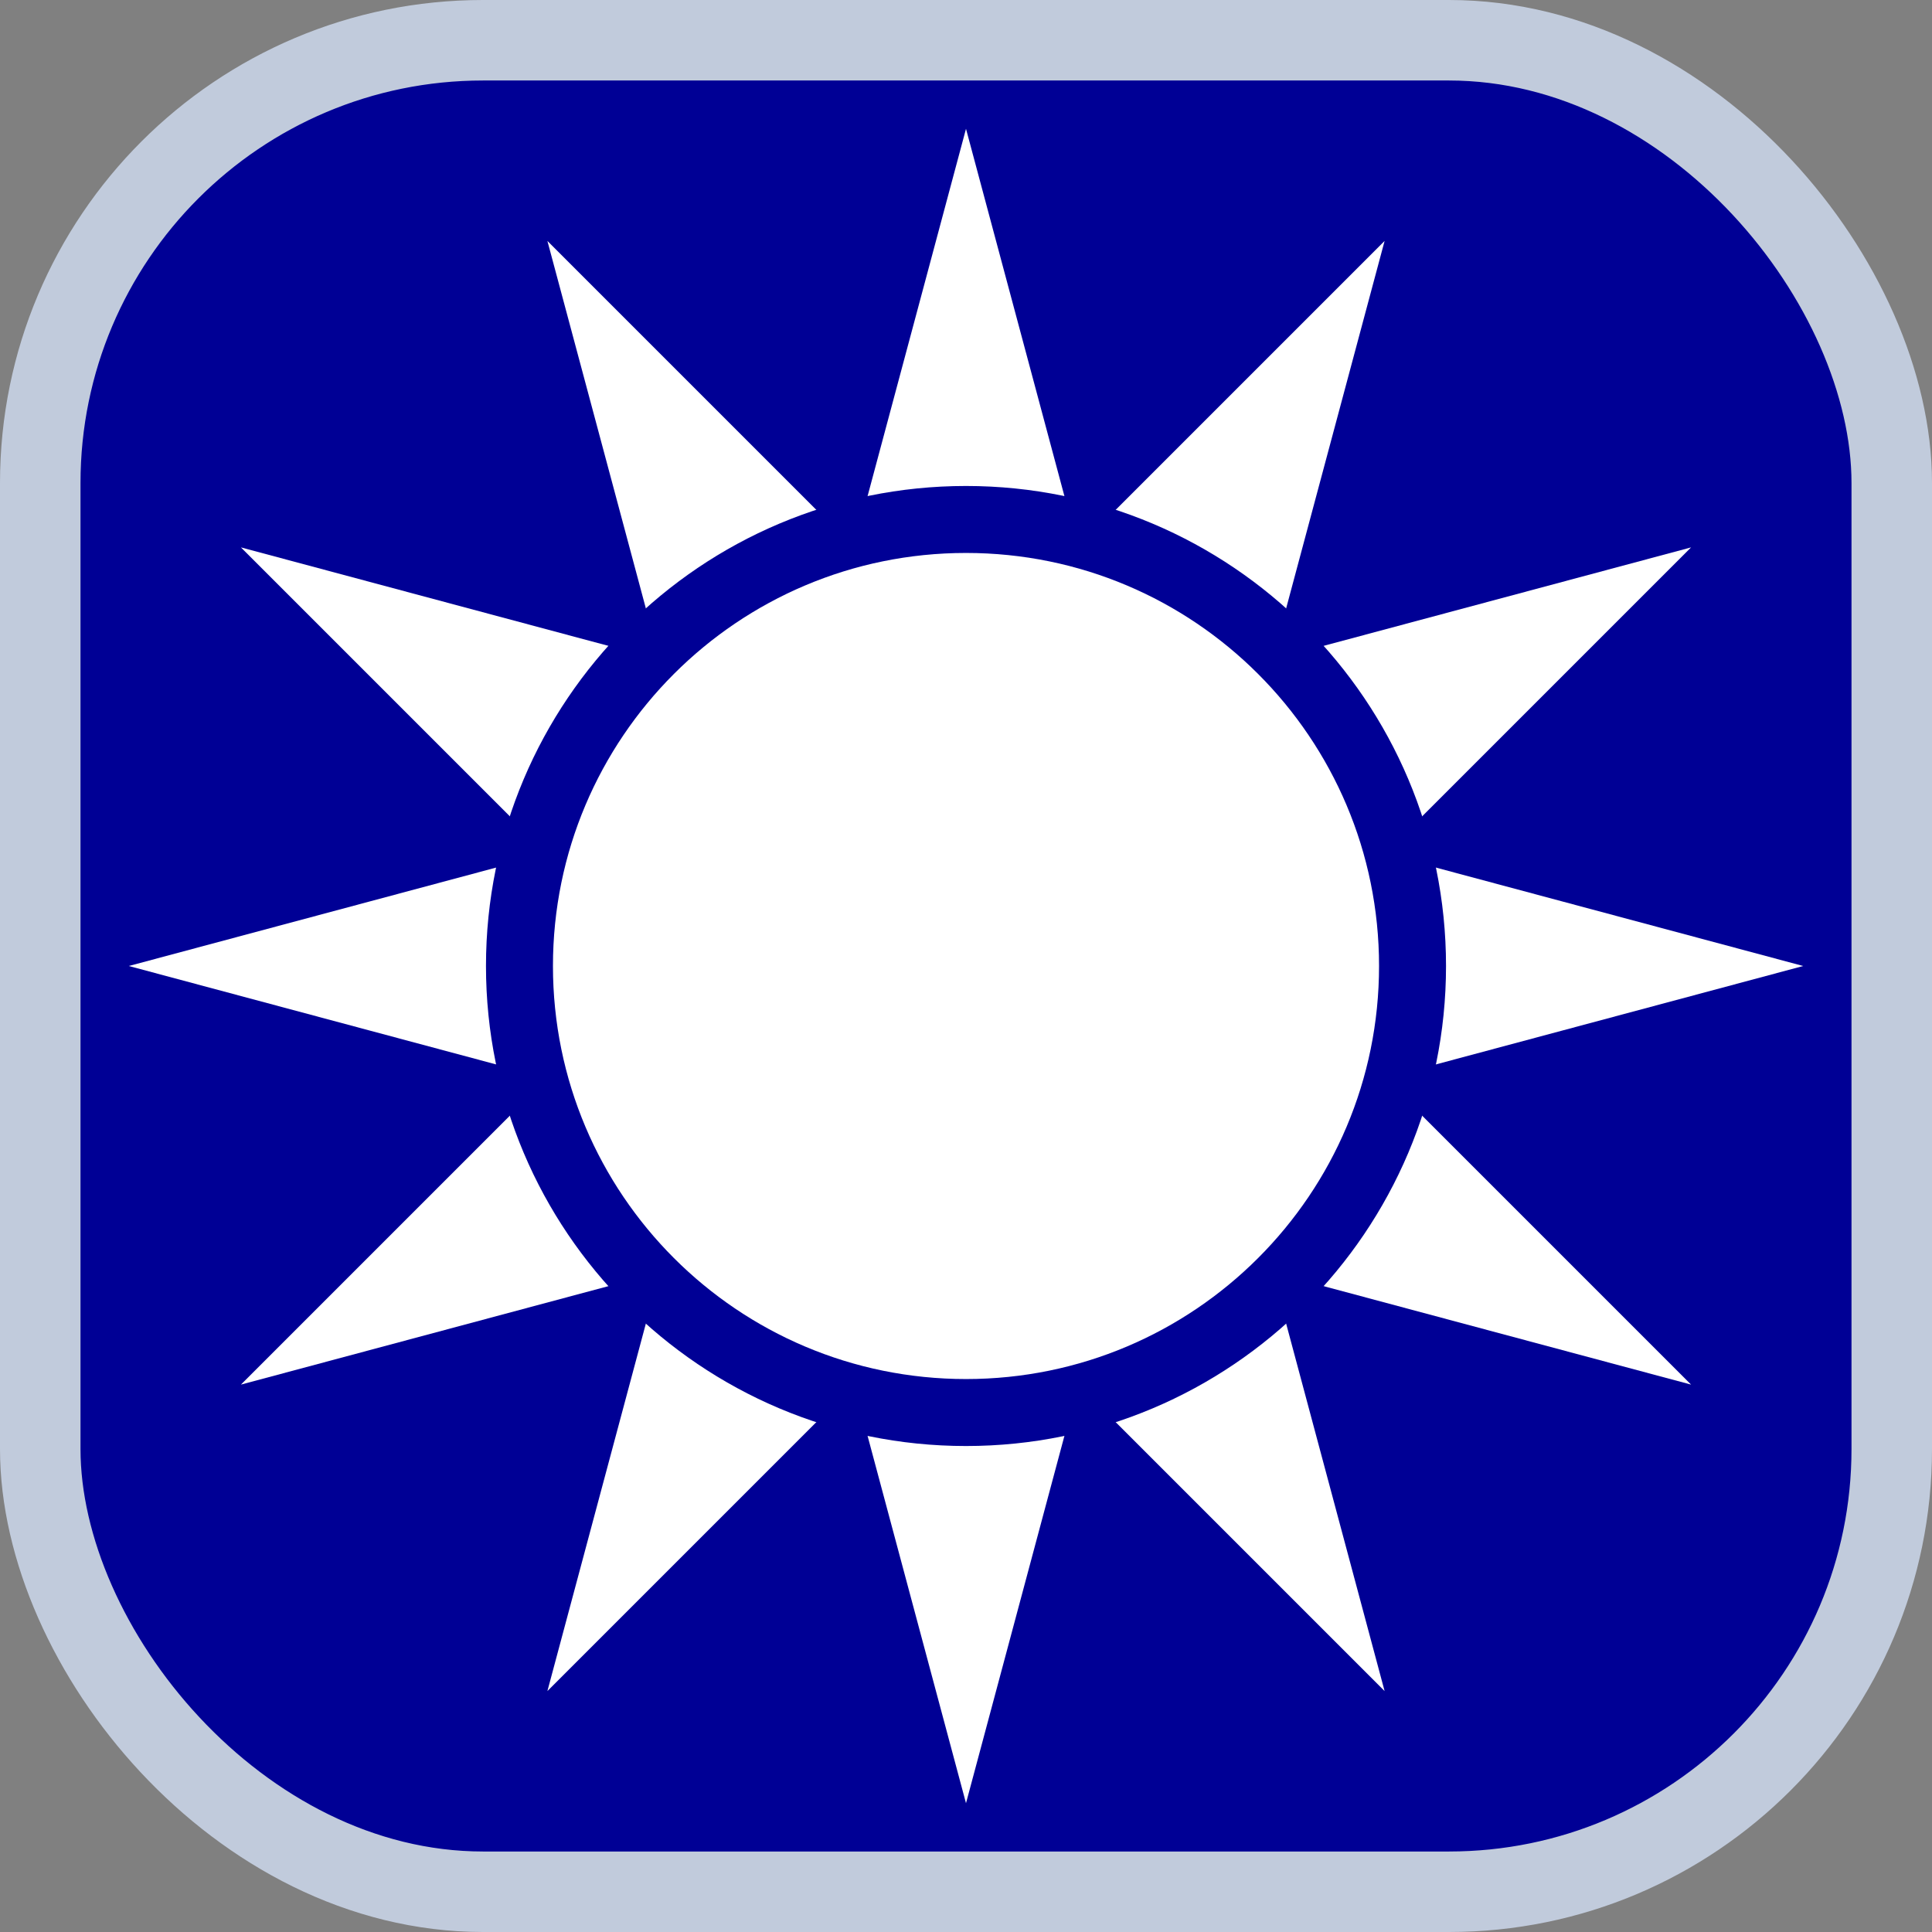
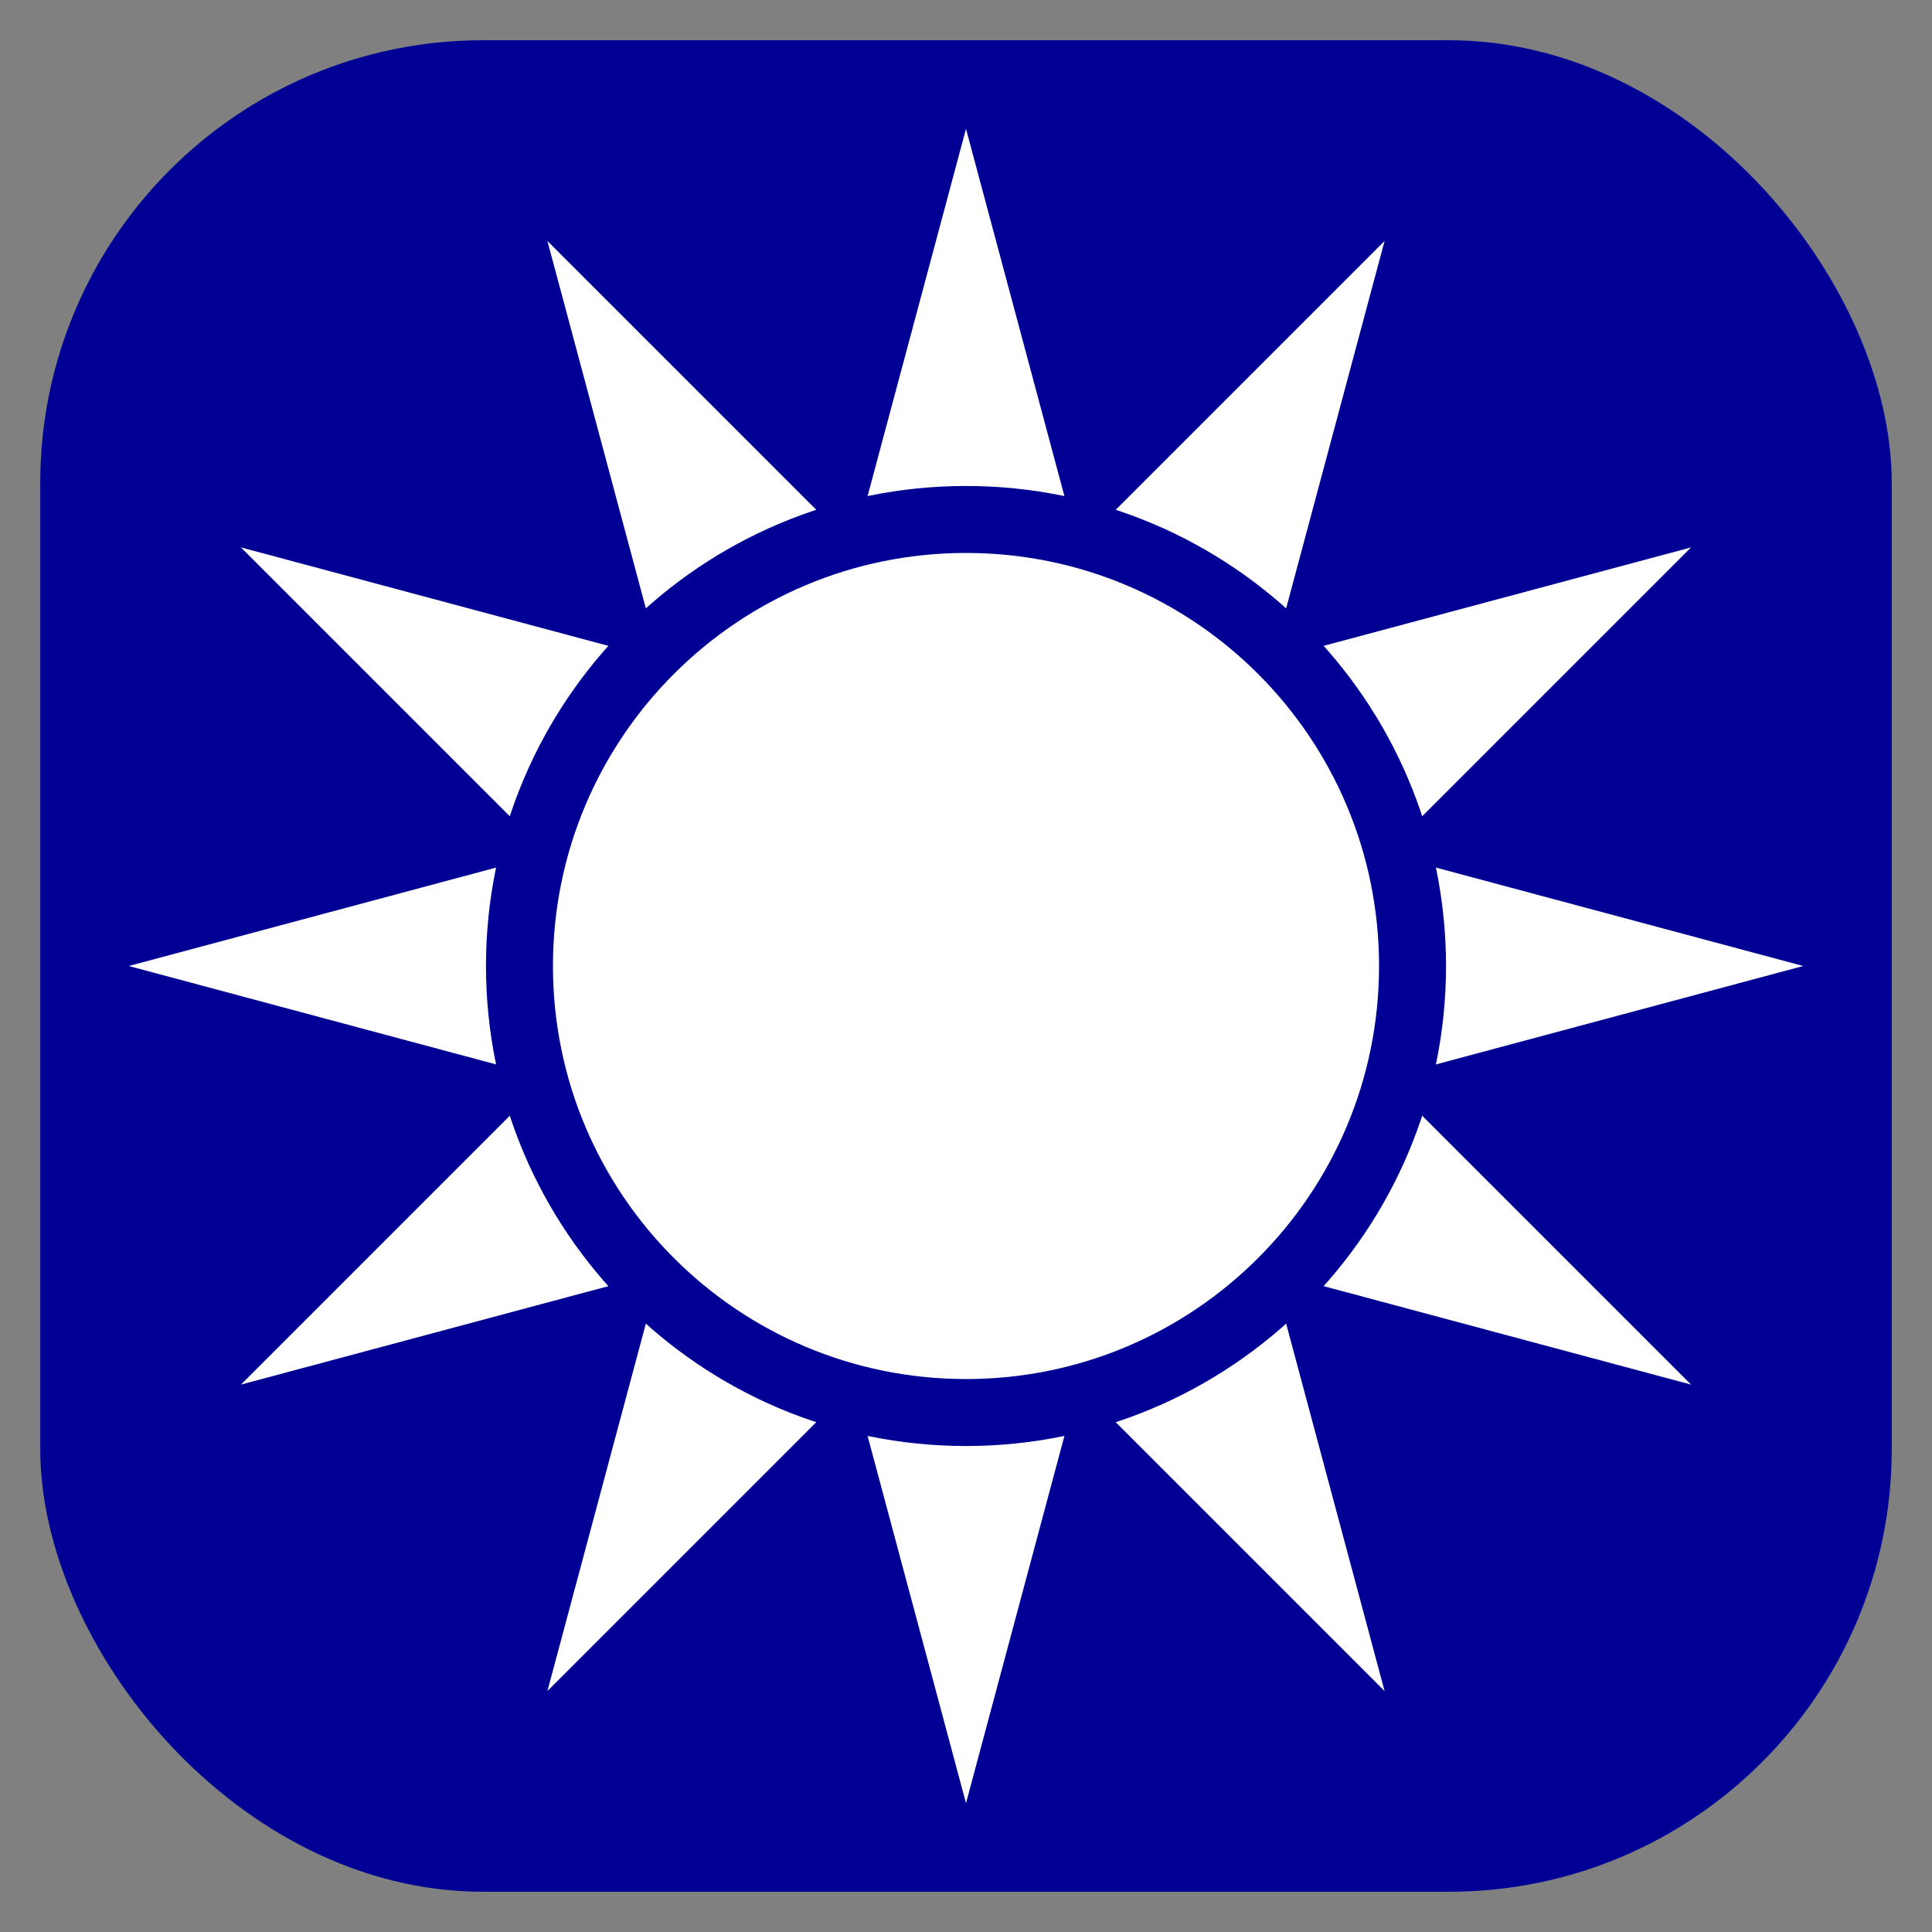
<svg xmlns="http://www.w3.org/2000/svg" width="24" height="24" viewBox="0 0 24 24" fill="none">
  <rect x="0" y="0" width="24" height="24" fill="#808080" stroke="none" />
  <g id="Chinese Taipei">
    <rect x="0.5" y="0.5" width="23" height="23" rx="5.5" fill="#000095" />
-     <rect x="0.5" y="0.5" width="23" height="23" rx="5.5" stroke="#C1CBDC" />
    <g id="Frame 4">
      <path id="Vector" d="M12 22.4L6.8 2.993L21.007 17.2L1.6 12L21.007 6.8L6.8 21.007L12 1.6L17.2 21.007L2.993 6.8L22.4 12L2.993 17.2L17.2 2.993L12 22.4Z" fill="white" />
      <path id="Vector (Stroke)" fill-rule="evenodd" clip-rule="evenodd" d="M12 6.869C9.166 6.869 6.869 9.166 6.869 12C6.869 14.834 9.166 17.131 12 17.131C14.834 17.131 17.131 14.834 17.131 12C17.131 9.166 14.834 6.869 12 6.869ZM6.037 12C6.037 8.707 8.707 6.037 12 6.037C15.293 6.037 17.963 8.707 17.963 12C17.963 15.293 15.293 17.963 12 17.963C8.707 17.963 6.037 15.293 6.037 12Z" fill="#000095" />
    </g>
  </g>
</svg>